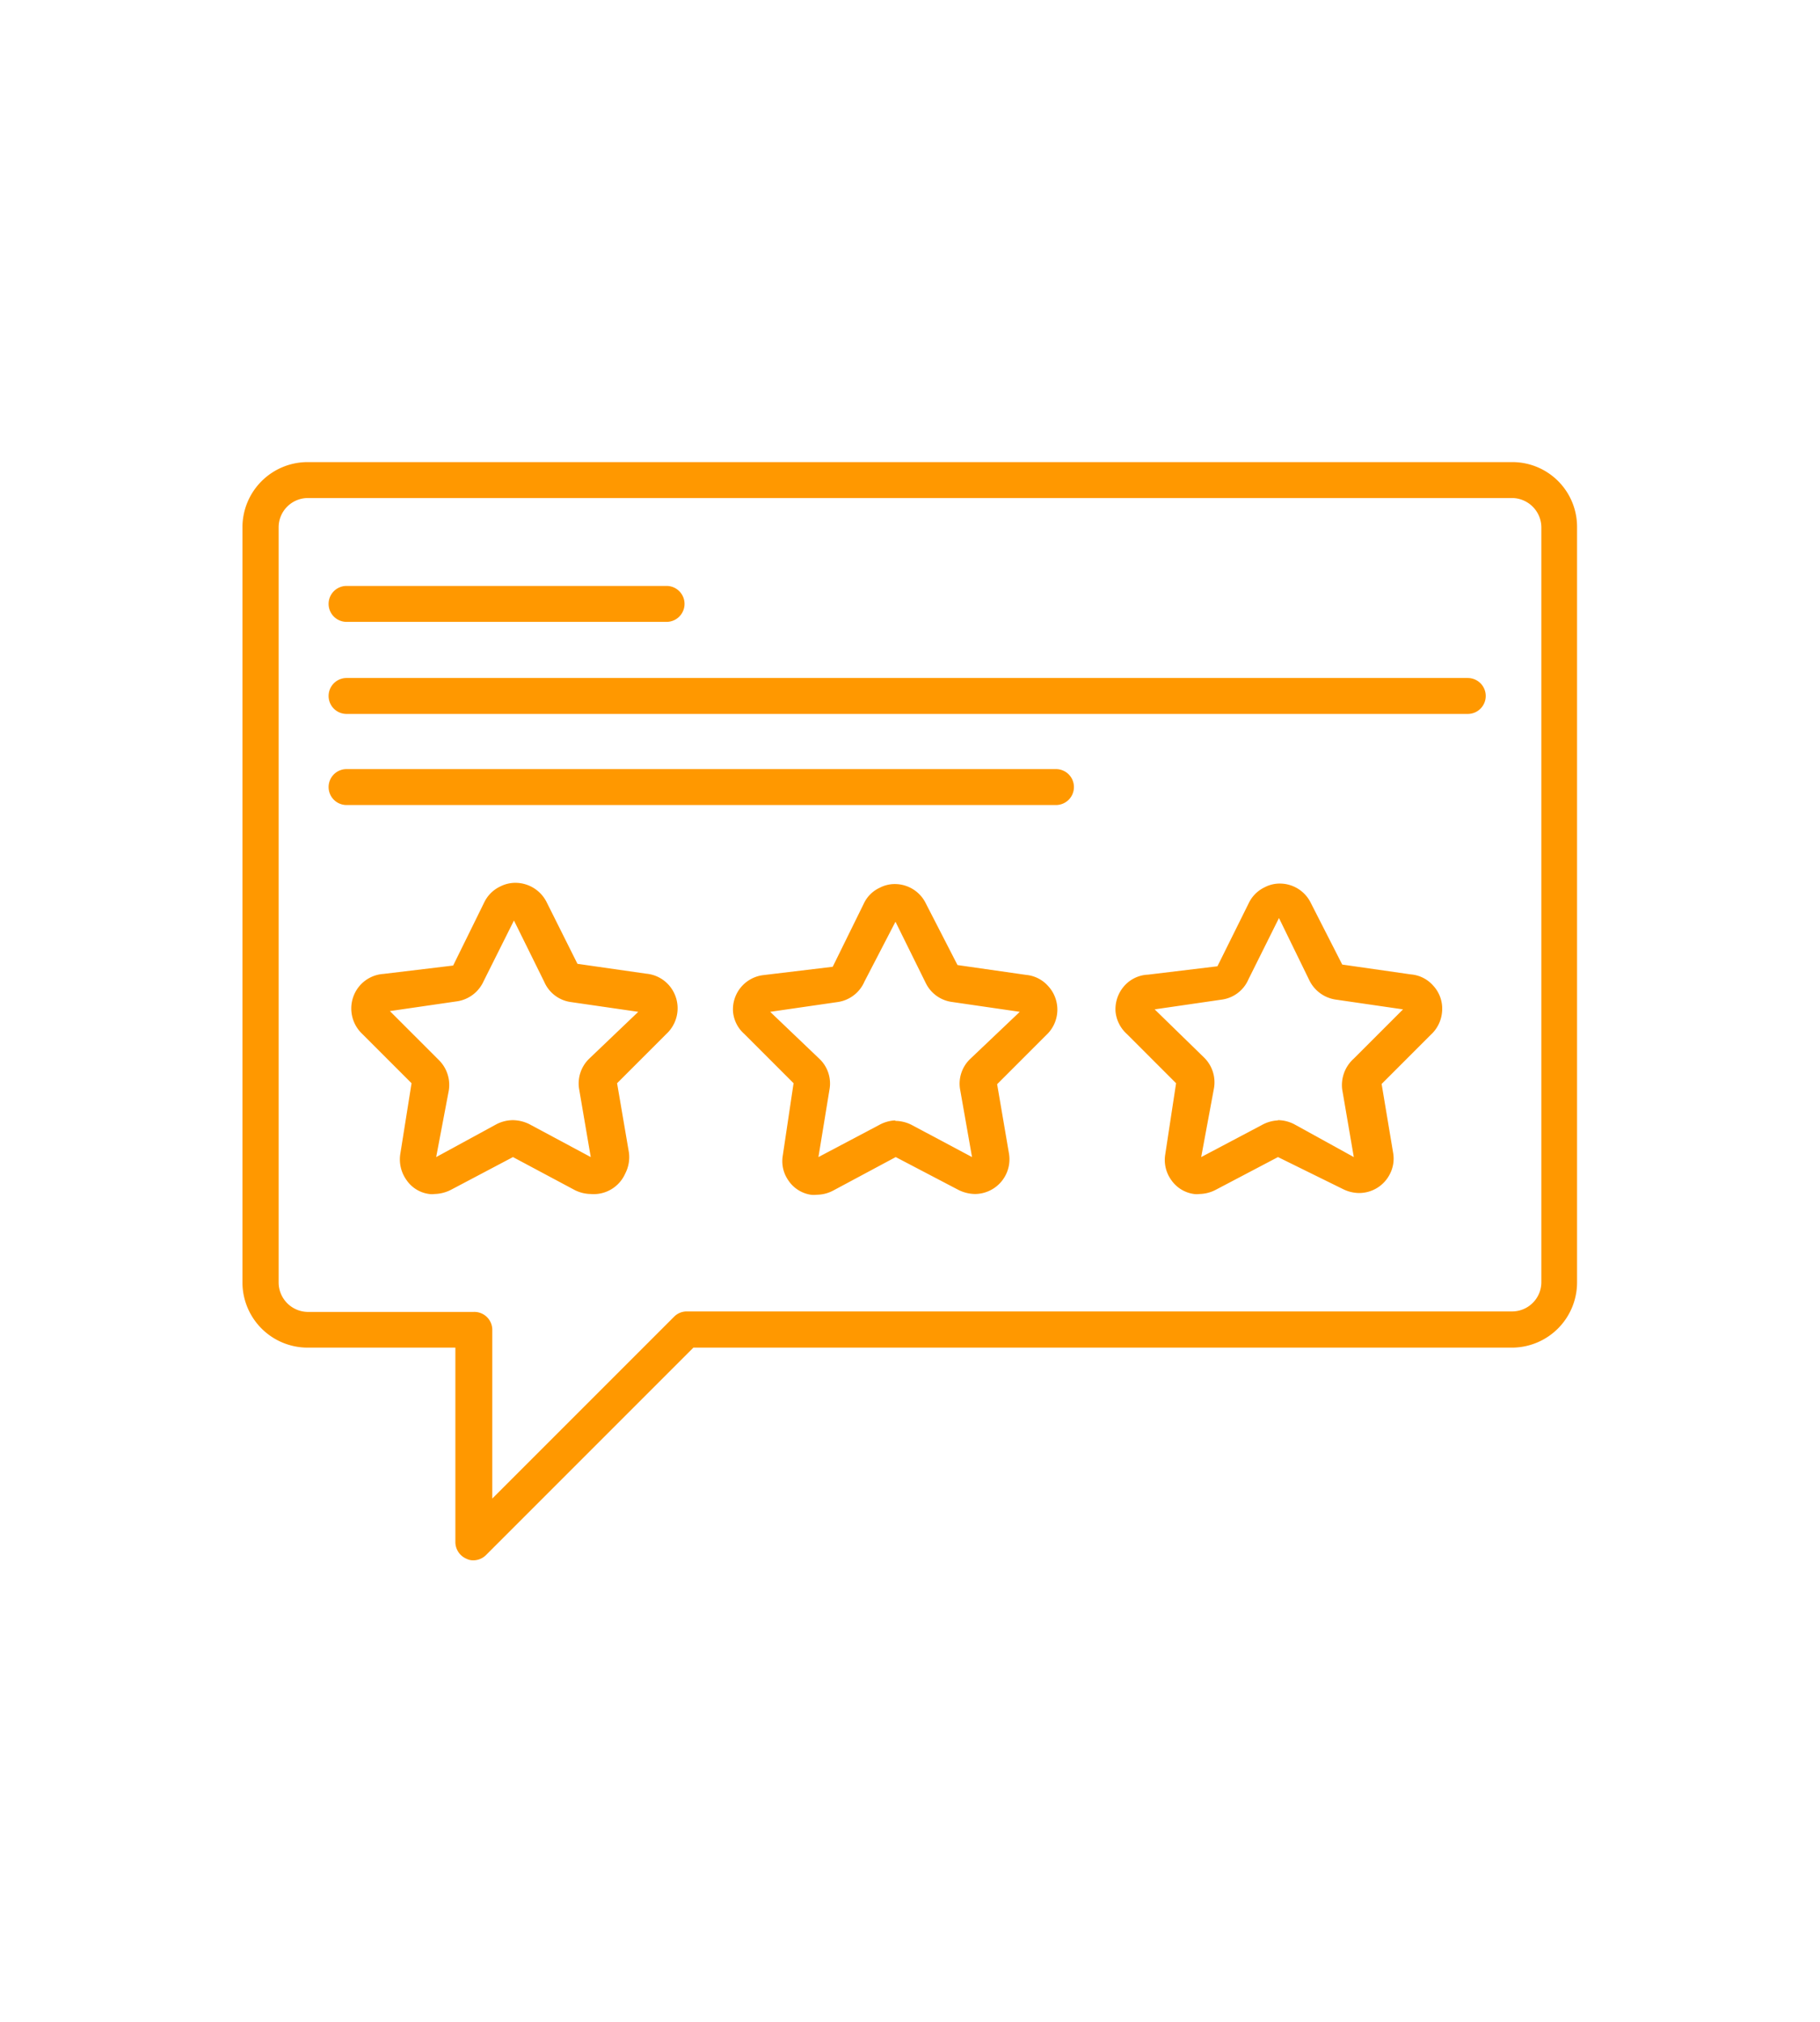
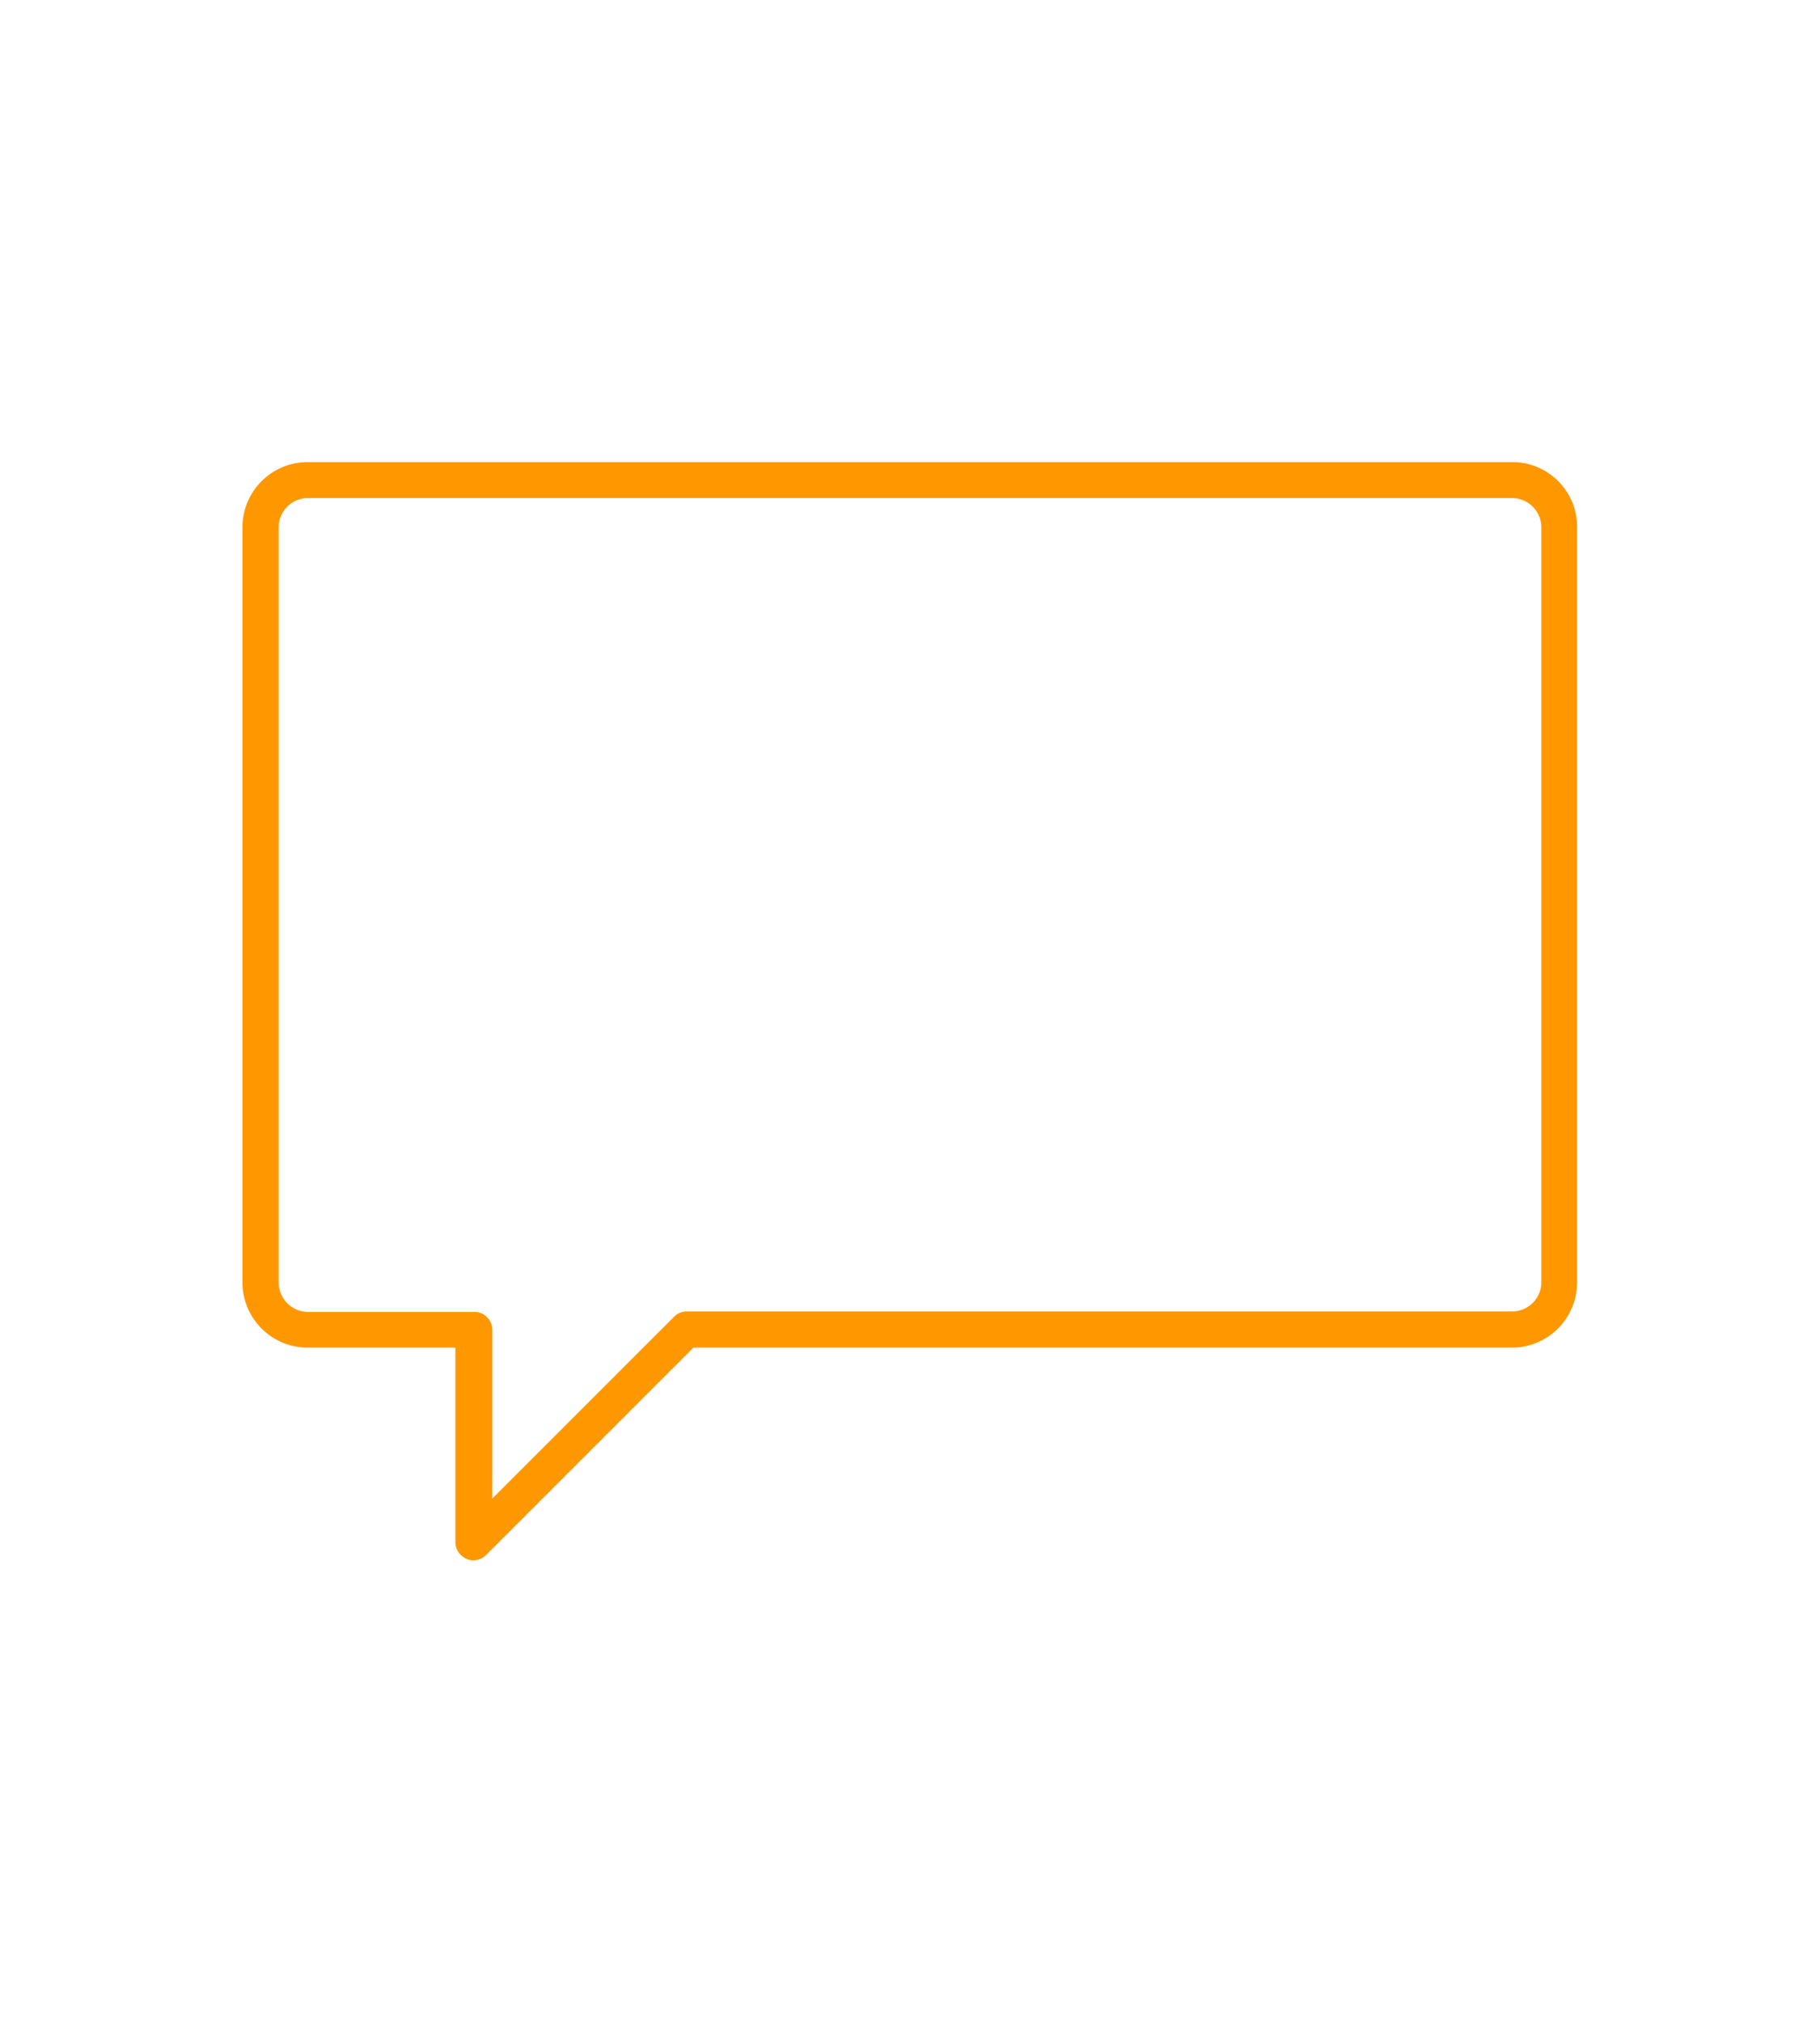
<svg xmlns="http://www.w3.org/2000/svg" id="Layer_1" data-name="Layer 1" viewBox="0 0 73.94 82.14">
  <defs>
    <style>.cls-1{fill:#ff9800}</style>
  </defs>
  <path class="cls-1" d="M19.22 63.38a.58.58 0 0 1-.26-.06.74.74 0 0 1-.46-.68v-7.9h-6a2.65 2.65 0 0 1-2.65-2.65V21.41a2.65 2.65 0 0 1 2.65-2.64h48.93a2.63 2.63 0 0 1 2.64 2.65V52.1a2.65 2.65 0 0 1-2.63 2.64H28.17l-8.42 8.42a.73.73 0 0 1-.52.22zm-6.71-43.15a1.19 1.19 0 0 0-1.19 1.19V52.1a1.2 1.2 0 0 0 1.18 1.19h6.73A.73.73 0 0 1 20 54v6.87l7.39-7.39a.72.72 0 0 1 .51-.21h33.53a1.19 1.19 0 0 0 1.19-1.2V21.41a1.2 1.2 0 0 0-1.18-1.18z" />
-   <path class="cls-1" d="M17.65 48.5a.75.75 0 0 1-.21 0 1.32 1.32 0 0 1-.92-.56 1.44 1.44 0 0 1-.26-1.05l.46-2.89-2-2a1.42 1.42 0 0 1-.14-1.92 1.4 1.4 0 0 1 1-.52l2.83-.34 1.26-2.56a1.37 1.37 0 0 1 .65-.65 1.35 1.35 0 0 1 .62-.15 1.42 1.42 0 0 1 1.27.79l1.25 2.5 2.79.4a1.4 1.4 0 0 1 .91.45 1.42 1.42 0 0 1-.09 2l-2 2 .48 2.81a1.44 1.44 0 0 1-.15.86 1.4 1.4 0 0 1-1.4.83 1.49 1.49 0 0 1-.65-.16L20.84 47l-2.52 1.33a1.54 1.54 0 0 1-.67.17zm2-8.65a1.41 1.41 0 0 1-1.06.82l-2.75.4 2 2a1.42 1.42 0 0 1 .39 1.24L17.72 47l2.46-1.34a1.49 1.49 0 0 1 .66-.16 1.56 1.56 0 0 1 .66.16L24 47l-.47-2.75a1.4 1.4 0 0 1 .4-1.24l2-1.91-2.76-.4a1.38 1.38 0 0 1-1.06-.82l-1.23-2.49zM33.18 48.53a1 1 0 0 1-.24 0 1.34 1.34 0 0 1-.91-.58 1.36 1.36 0 0 1-.23-1l.44-2.95-2-2a1.36 1.36 0 0 1-.46-.91A1.4 1.4 0 0 1 31 39.61l2.83-.34 1.26-2.56a1.33 1.33 0 0 1 .65-.65 1.31 1.31 0 0 1 .61-.15 1.4 1.4 0 0 1 1.27.8l1.28 2.49 2.79.4a1.36 1.36 0 0 1 .88.44 1.41 1.41 0 0 1-.06 2l-2 2 .48 2.81a1.41 1.41 0 0 1-1.38 1.65 1.56 1.56 0 0 1-.66-.16L36.39 47l-2.54 1.36a1.44 1.44 0 0 1-.67.17zm3.19-3a1.49 1.49 0 0 1 .66.16L39.49 47 39 44.22a1.39 1.39 0 0 1 .43-1.22l2-1.9-2.75-.4a1.39 1.39 0 0 1-1.07-.77l-1.23-2.49-1.26 2.43a1.4 1.4 0 0 1-1.07.83l-2.76.4 2 1.91a1.38 1.38 0 0 1 .41 1.24L33.25 47l2.46-1.3a1.49 1.49 0 0 1 .66-.19zM48.73 48.5a.86.86 0 0 1-.22 0 1.34 1.34 0 0 1-.92-.56 1.39 1.39 0 0 1-.25-1.05l.44-2.89-2-2a1.41 1.41 0 0 1-.46-.91 1.43 1.43 0 0 1 .32-1 1.36 1.36 0 0 1 1-.5l2.82-.34 1.27-2.56a1.37 1.37 0 0 1 .65-.65 1.31 1.31 0 0 1 .61-.15 1.4 1.4 0 0 1 1.27.8l1.27 2.49 2.79.4a1.35 1.35 0 0 1 .9.45 1.37 1.37 0 0 1 .37 1 1.42 1.42 0 0 1-.46 1l-2 2 .47 2.81a1.36 1.36 0 0 1-.14.86 1.4 1.4 0 0 1-1.25.76 1.49 1.49 0 0 1-.65-.16L51.92 47l-2.53 1.33a1.49 1.49 0 0 1-.66.17zm3.19-3a1.49 1.49 0 0 1 .65.16L55 47l-.47-2.74A1.44 1.44 0 0 1 55 43l2-2-2.75-.4a1.42 1.42 0 0 1-1.07-.81l-1.22-2.5-1.24 2.49a1.38 1.38 0 0 1-1.06.82l-2.75.4 2 1.95a1.41 1.41 0 0 1 .41 1.25L48.8 47l2.46-1.3a1.49 1.49 0 0 1 .66-.19zM14.08 25.26a.73.73 0 0 1 0-1.46h13a.73.73 0 0 1 0 1.46zM14.08 29a.73.73 0 0 1 0-1.46h45.55a.73.73 0 0 1 0 1.46zM14.08 32.7a.73.73 0 0 1 0-1.46H42.9a.73.73 0 0 1 0 1.46z" />
</svg>